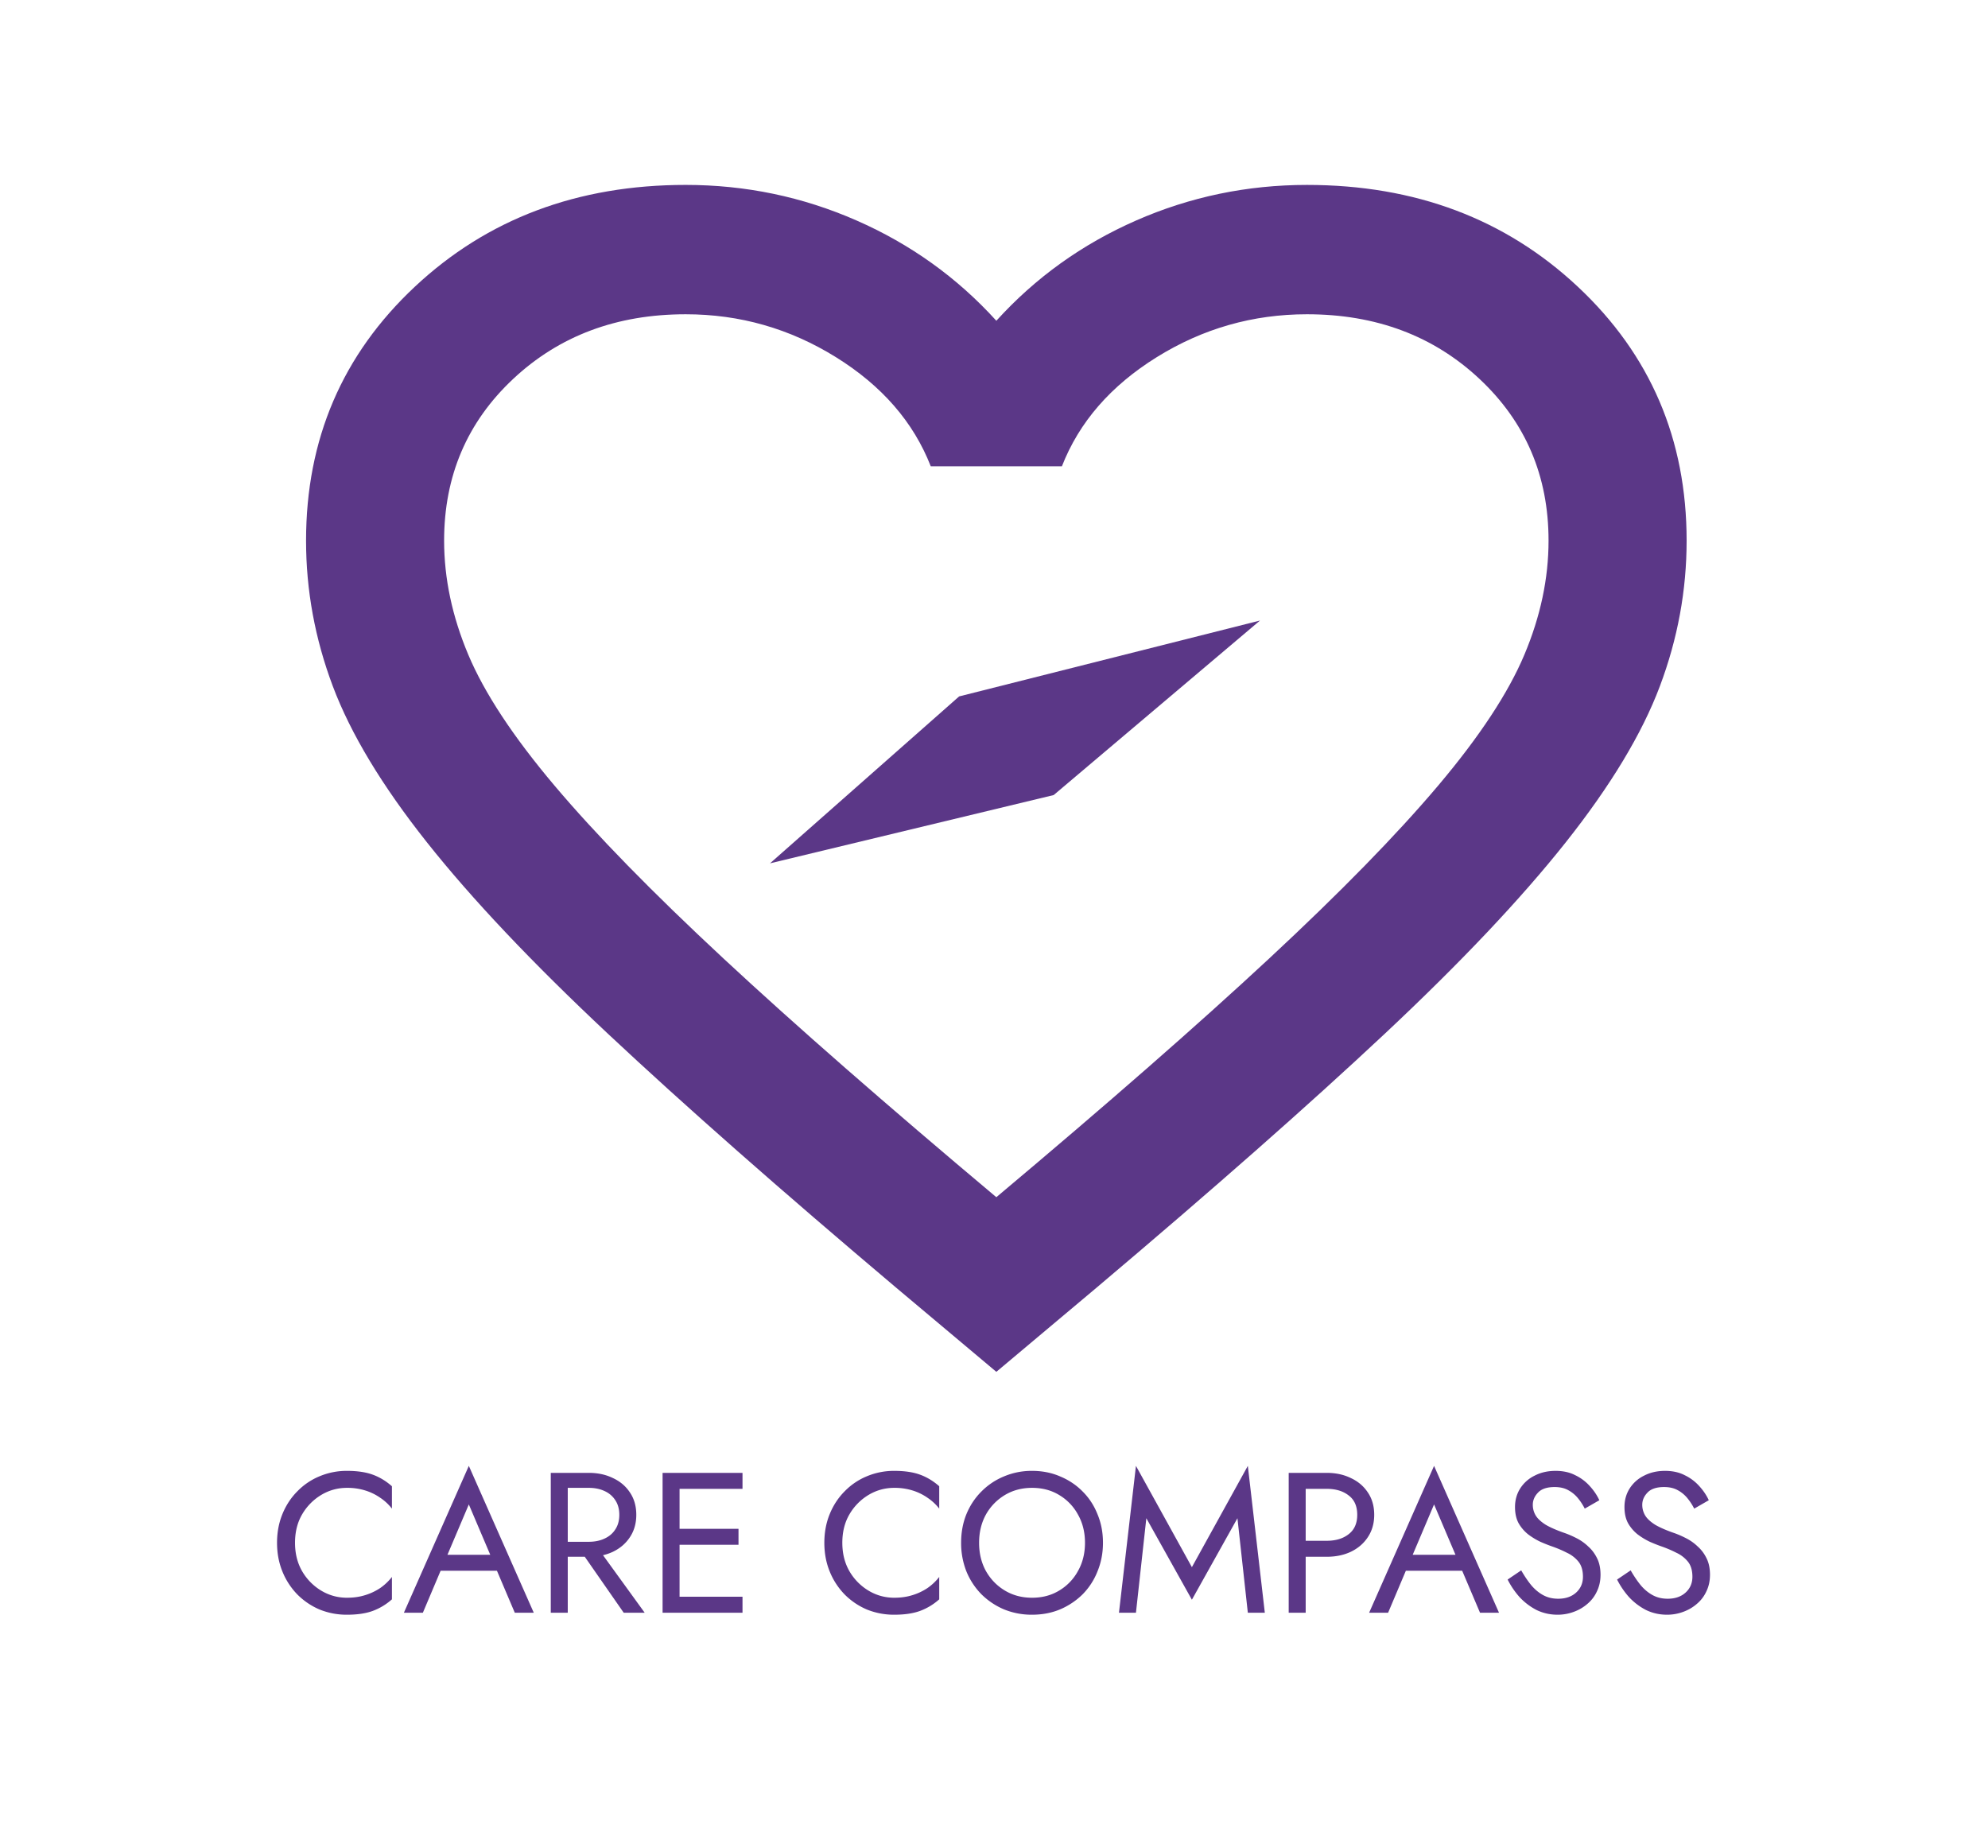
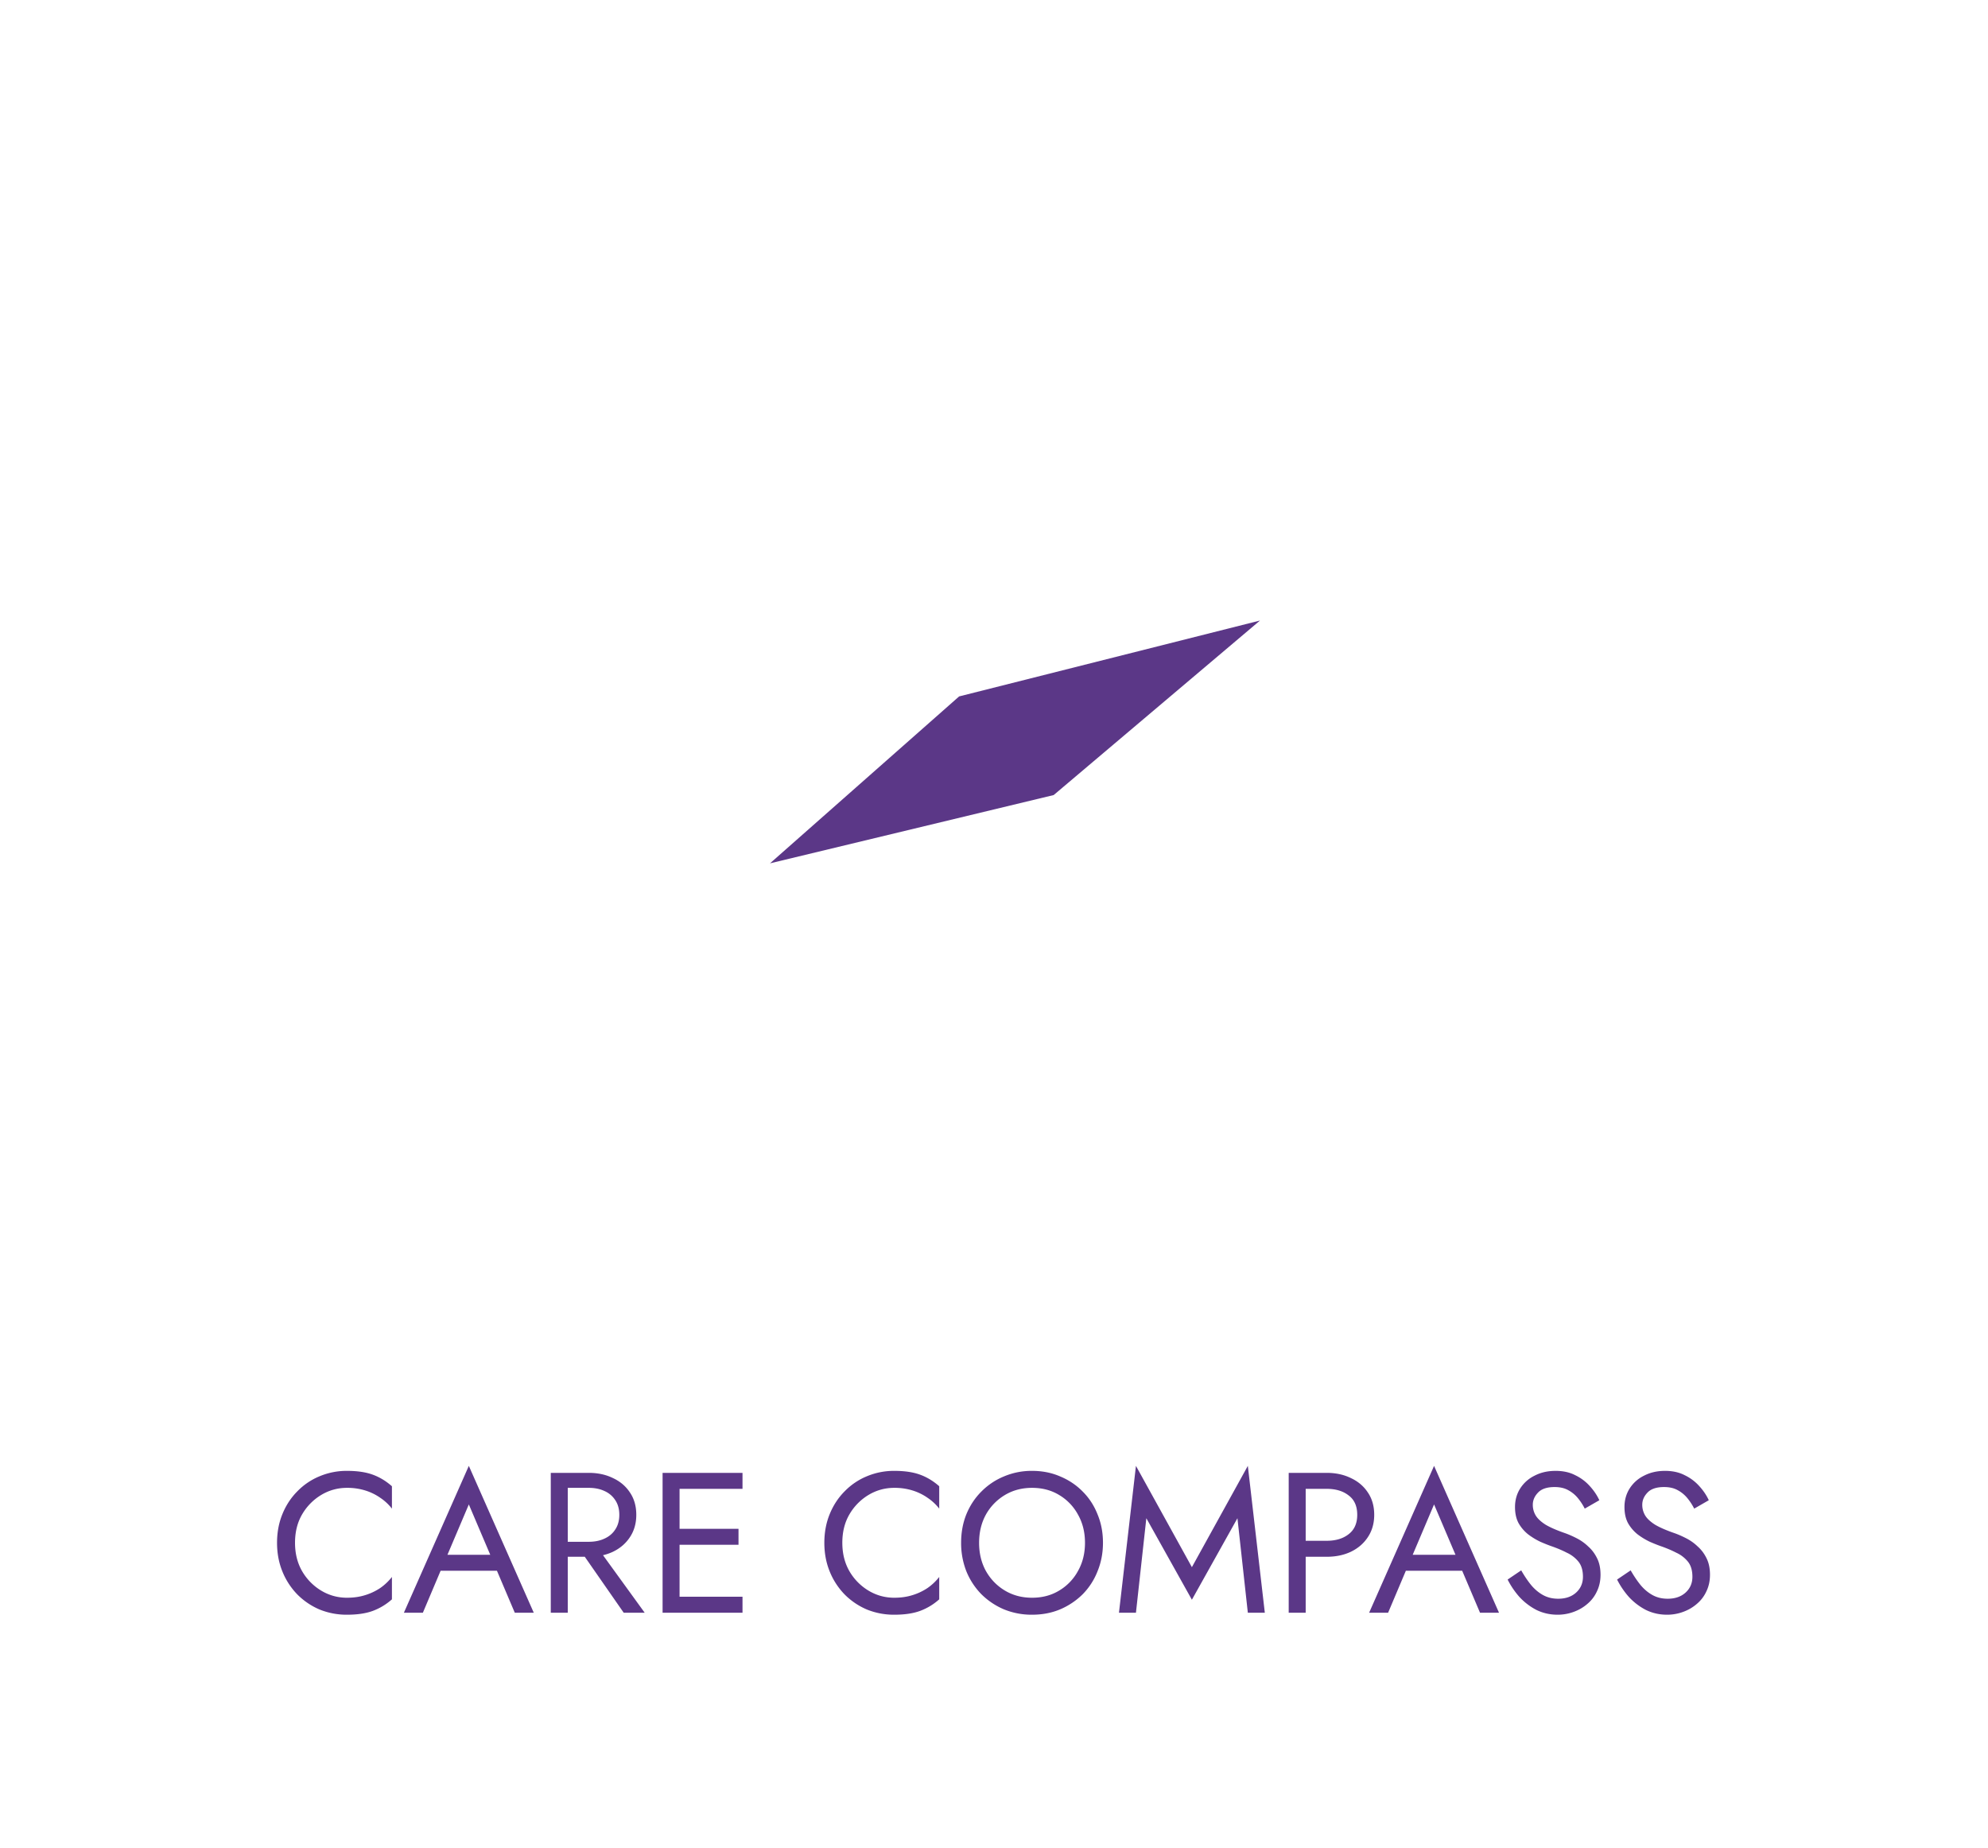
<svg xmlns="http://www.w3.org/2000/svg" data-bbox="27.732 18.51 143.439 143.128" viewBox="0 0 199 185" height="185" width="199" data-type="color">
  <g>
-     <path fill="#5B3787" d="m99.734 137.325-10.02-8.417q-17.446-14.731-28.848-25.415-11.4-10.683-18.138-19.182-6.737-8.498-9.414-15.62-2.678-7.123-2.678-14.57 0-15.216 10.883-25.414T68.64 18.51q8.984 0 17.102 3.561 8.12 3.562 13.993 10.037 5.873-6.475 13.992-10.037 8.118-3.56 17.101-3.56 16.239 0 27.121 10.197 10.883 10.198 10.883 25.415 0 7.446-2.678 14.568-2.678 7.123-9.414 15.621-6.738 8.499-18.138 19.182-11.401 10.684-28.848 25.415zm0-17.482q16.583-13.922 27.293-23.877t16.929-17.32 8.637-13.112 2.418-11.412q0-9.713-6.909-16.188-6.91-6.475-17.275-6.475-8.118 0-15.028 4.29t-9.501 10.926H93.169q-2.59-6.636-9.5-10.926t-15.03-4.29q-10.364 0-17.273 6.475-6.91 6.475-6.91 16.188 0 5.665 2.418 11.412 2.418 5.745 8.637 13.112 6.22 7.365 16.93 17.32t27.293 23.877" data-color="1" />
    <path fill="#5B3787" d="m96.009 69.713 30.118-7.596-20.653 17.47-28.397 6.836z" data-color="1" />
    <path fill="#5B3787" d="M29.532 154.438q0 1.62.72 2.86a5.46 5.46 0 0 0 1.92 1.94q1.18.7 2.56.7 1 0 1.82-.26a5.7 5.7 0 0 0 1.52-.72 5.4 5.4 0 0 0 1.16-1.1v2.24a6 6 0 0 1-1.92 1.16q-1.041.38-2.58.38a7.2 7.2 0 0 1-2.74-.52 7 7 0 0 1-2.22-1.5 7.1 7.1 0 0 1-1.5-2.3q-.54-1.32-.54-2.88t.54-2.88 1.5-2.28a6.6 6.6 0 0 1 2.22-1.5 7 7 0 0 1 2.74-.54q1.539 0 2.58.38 1.04.38 1.92 1.16v2.24a5 5 0 0 0-1.16-1.08 5.4 5.4 0 0 0-1.52-.74 6 6 0 0 0-1.82-.26q-1.38 0-2.56.7a5.46 5.46 0 0 0-1.92 1.94q-.72 1.22-.72 2.86m13.738 2.8.6-1.6h6.2l.6 1.6zm3.66-6.64-2.36 5.56-.16.36-2.08 4.92h-1.9l6.5-14.7 6.5 14.7h-1.9l-2.04-4.8-.16-.4zm10.703 3.94h1.9l5 6.9h-2.1zm-2.5-7.1h1.7v14h-1.7zm.94 1.5v-1.5h2.86q1.36 0 2.42.52 1.08.5 1.7 1.44.64.94.64 2.24 0 1.28-.64 2.24-.62.94-1.7 1.46-1.06.5-2.42.5h-2.86v-1.5h2.86q.9 0 1.58-.32.7-.32 1.08-.92.4-.6.4-1.46t-.4-1.46a2.44 2.44 0 0 0-1.08-.92q-.68-.32-1.58-.32zm11.192 12.5v-1.6h7.06v1.6zm0-12.4v-1.6h7.06v1.6zm0 5.6v-1.6h6.66v1.6zm-.94-7.2h1.7v14h-1.7zm17.992 7q0 1.62.72 2.86a5.46 5.46 0 0 0 1.92 1.94q1.18.7 2.56.7 1 0 1.82-.26a5.7 5.7 0 0 0 1.52-.72 5.4 5.4 0 0 0 1.16-1.1v2.24a6 6 0 0 1-1.92 1.16q-1.041.38-2.58.38a7.2 7.2 0 0 1-2.74-.52 7 7 0 0 1-2.22-1.5 7.1 7.1 0 0 1-1.5-2.3q-.54-1.32-.54-2.88t.54-2.88 1.5-2.28a6.6 6.6 0 0 1 2.22-1.5 7 7 0 0 1 2.74-.54q1.539 0 2.58.38 1.04.38 1.92 1.16v2.24a5 5 0 0 0-1.16-1.08 5.4 5.4 0 0 0-1.52-.74 6 6 0 0 0-1.82-.26q-1.38 0-2.56.7a5.46 5.46 0 0 0-1.92 1.94q-.72 1.22-.72 2.86m13.691 0q0 1.58.68 2.82.7 1.24 1.9 1.96t2.72.72q1.54 0 2.72-.72a5.1 5.1 0 0 0 1.88-1.96q.7-1.24.7-2.82t-.7-2.82a5.1 5.1 0 0 0-1.88-1.96q-1.18-.72-2.72-.72-1.52 0-2.72.72a5.26 5.26 0 0 0-1.9 1.96q-.68 1.24-.68 2.82m-1.8 0q0-1.54.52-2.84.54-1.32 1.5-2.28a6.8 6.8 0 0 1 2.26-1.52 7.1 7.1 0 0 1 2.82-.56q1.54 0 2.82.56 1.3.54 2.26 1.52.96.96 1.48 2.28.54 1.3.54 2.84 0 1.52-.54 2.84a6.8 6.8 0 0 1-1.48 2.3 7.2 7.2 0 0 1-2.26 1.52q-1.28.54-2.82.54a7.3 7.3 0 0 1-2.82-.54 7.2 7.2 0 0 1-2.26-1.52 7.1 7.1 0 0 1-1.5-2.3 7.7 7.7 0 0 1-.52-2.84m18.541-2.46-1.04 9.46h-1.7l1.7-14.7 5.6 10.14 5.6-10.14 1.7 14.7h-1.7l-1.04-9.46-4.56 8.16zm14.251-4.54h1.7v14H129zm.94 1.6v-1.6h2.86q1.36 0 2.42.52 1.08.5 1.7 1.44.64.94.64 2.24 0 1.28-.64 2.24-.62.94-1.7 1.46-1.06.5-2.42.5h-2.86v-1.6h2.86q1.36 0 2.2-.66.86-.66.86-1.94 0-1.3-.86-1.94-.84-.66-2.2-.66zm9.951 8.2.6-1.6h6.2l.6 1.6zm3.66-6.64-2.36 5.56-.16.36-2.08 4.92h-1.9l6.5-14.7 6.5 14.7h-1.9l-2.04-4.8-.16-.4zm8.723 6.6q.48.84 1 1.48.54.64 1.2 1t1.5.36q1.12 0 1.8-.62t.68-1.58q0-.94-.44-1.5a3.2 3.2 0 0 0-1.16-.9q-.699-.36-1.5-.64-.52-.18-1.16-.46a7 7 0 0 1-1.22-.74 3.9 3.9 0 0 1-.96-1.12q-.36-.66-.36-1.62 0-1.04.52-1.86a3.54 3.54 0 0 1 1.44-1.28q.921-.48 2.1-.48 1.14 0 1.98.44a4.6 4.6 0 0 1 1.46 1.1q.6.66.94 1.4l-1.46.84a5.7 5.7 0 0 0-.66-1.02 3.2 3.2 0 0 0-.98-.82q-.56-.32-1.38-.32-1.14 0-1.66.56-.52.54-.52 1.22 0 .58.3 1.08.3.48 1 .92.72.42 1.94.84.56.2 1.18.52a4.8 4.8 0 0 1 1.14.82q.54.48.88 1.18.34.68.34 1.64 0 .92-.36 1.66a3.56 3.56 0 0 1-.96 1.26q-.6.52-1.38.8a4.6 4.6 0 0 1-1.6.28q-1.14 0-2.12-.48a6.2 6.2 0 0 1-1.7-1.3 8.2 8.2 0 0 1-1.18-1.74zm10.957 0q.48.84 1 1.48.54.64 1.2 1t1.5.36q1.12 0 1.8-.62t.68-1.58q0-.94-.44-1.5a3.2 3.2 0 0 0-1.16-.9q-.699-.36-1.5-.64-.52-.18-1.16-.46a7 7 0 0 1-1.22-.74 3.9 3.9 0 0 1-.96-1.12q-.36-.66-.36-1.62 0-1.04.52-1.86a3.54 3.54 0 0 1 1.44-1.28q.921-.48 2.1-.48 1.14 0 1.98.44a4.6 4.6 0 0 1 1.46 1.1q.6.66.94 1.4l-1.46.84a5.7 5.7 0 0 0-.66-1.02 3.2 3.2 0 0 0-.98-.82q-.56-.32-1.38-.32-1.14 0-1.66.56-.52.54-.52 1.22 0 .58.3 1.08.3.48 1 .92.72.42 1.94.84.56.2 1.18.52a4.8 4.8 0 0 1 1.14.82q.54.48.88 1.18.34.68.34 1.64 0 .92-.36 1.66a3.56 3.56 0 0 1-.96 1.26q-.6.52-1.38.8a4.6 4.6 0 0 1-1.6.28q-1.14 0-2.12-.48a6.2 6.2 0 0 1-1.7-1.3 8.2 8.2 0 0 1-1.18-1.74z" data-color="1" />
  </g>
</svg>